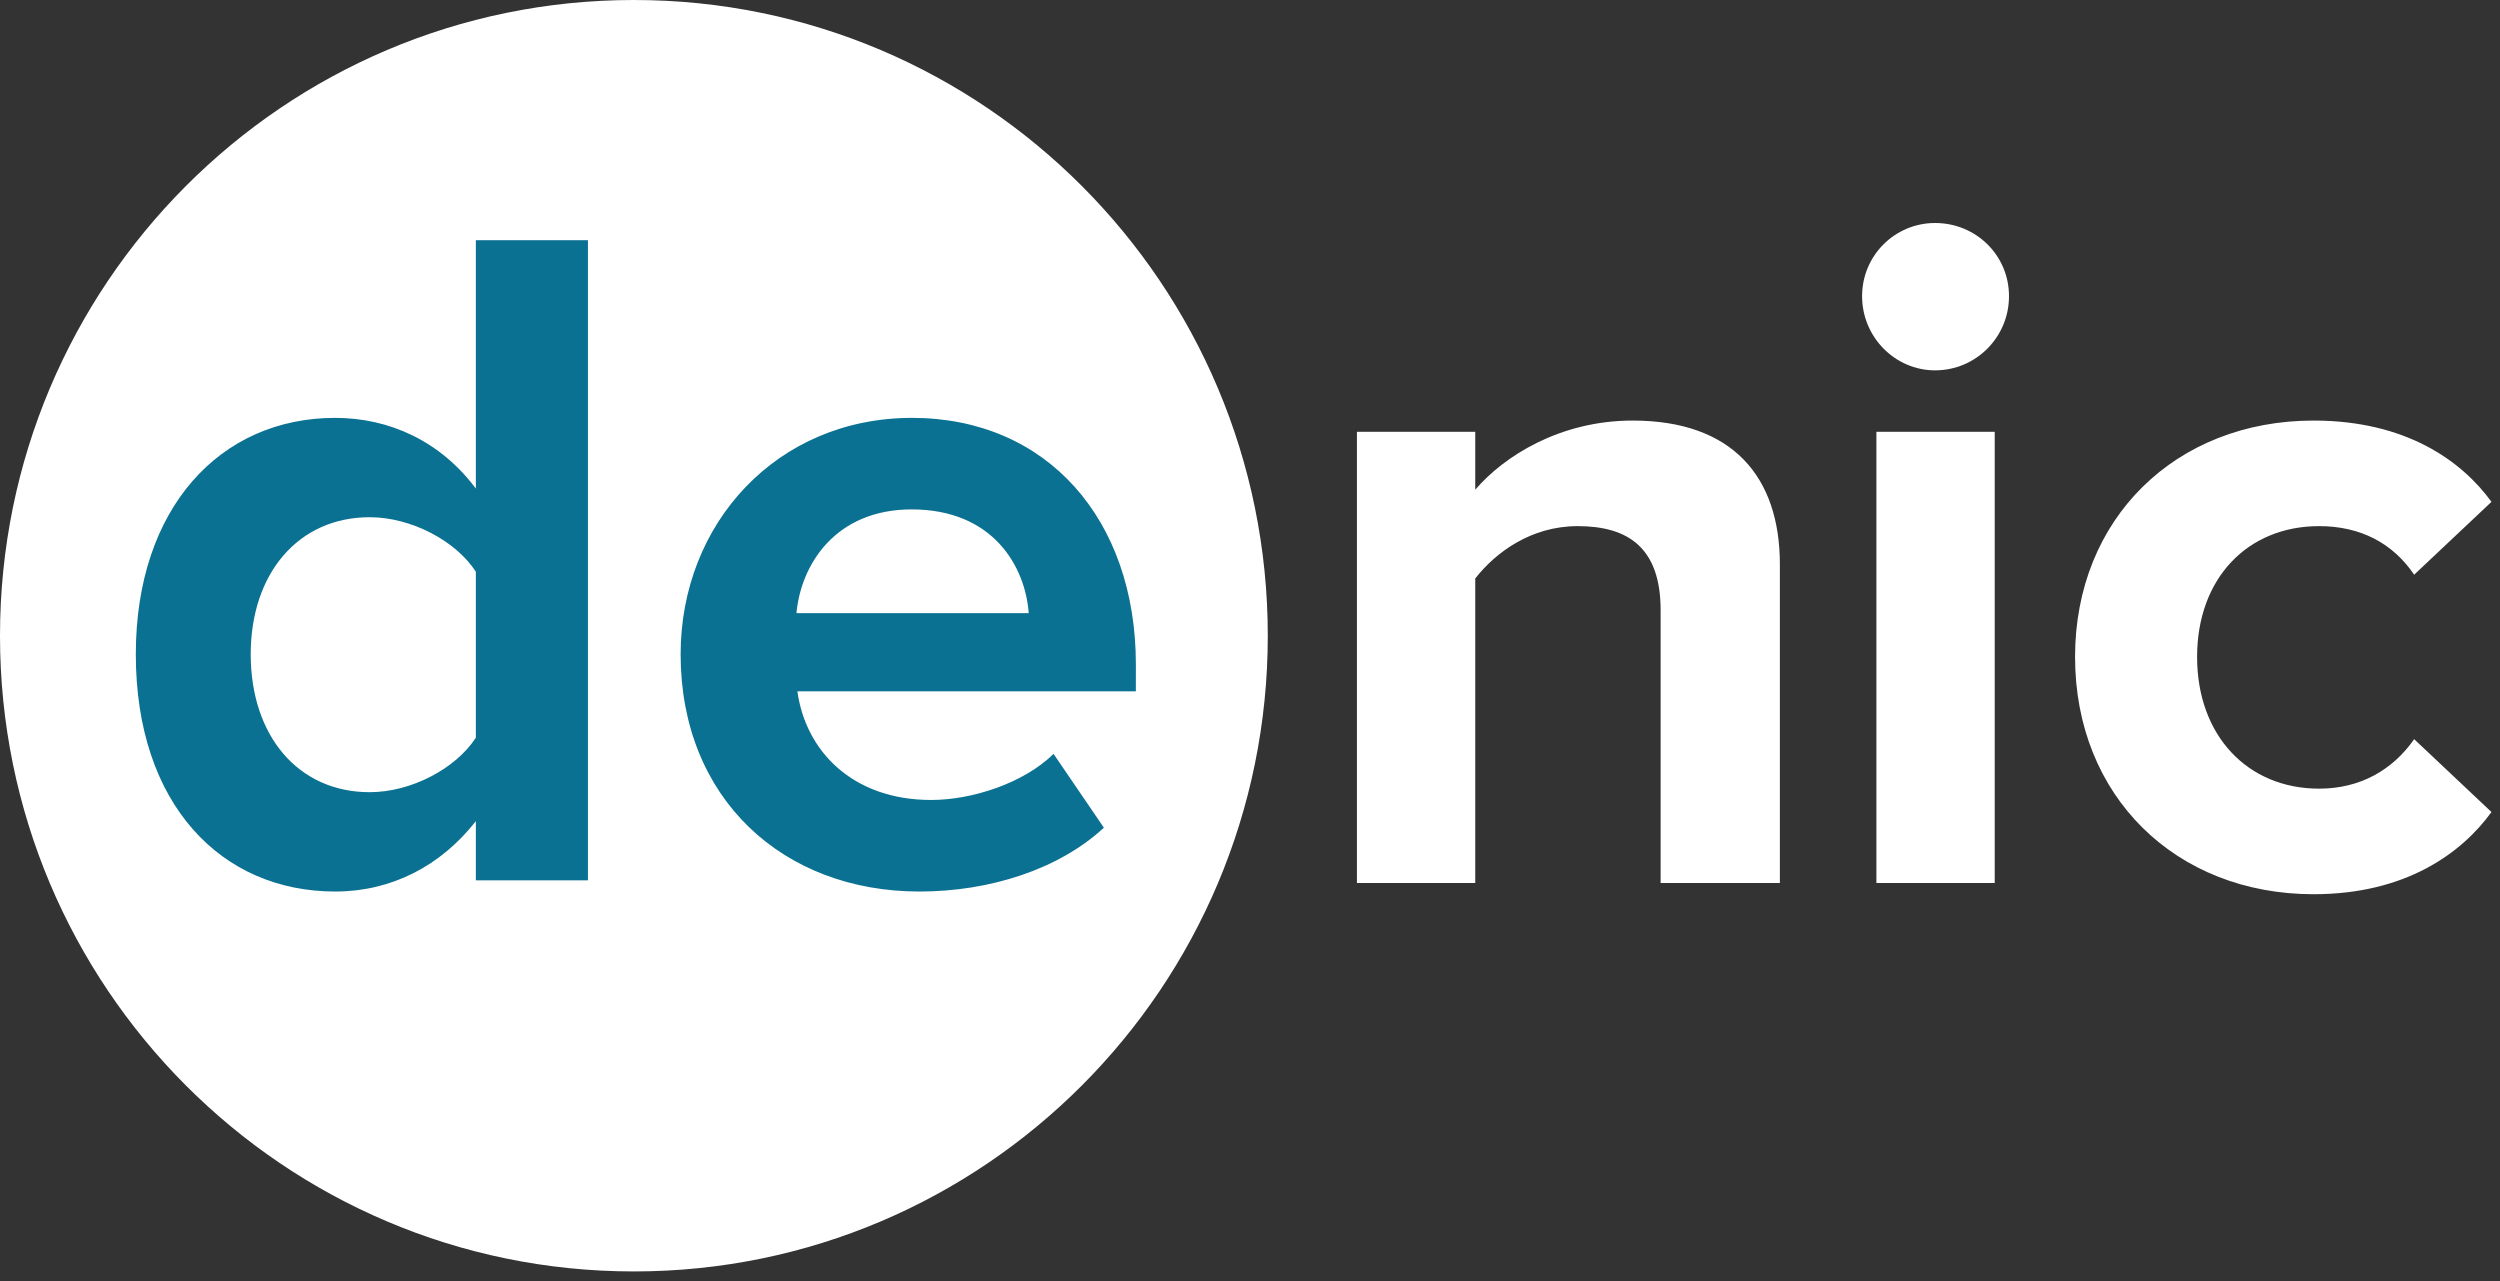
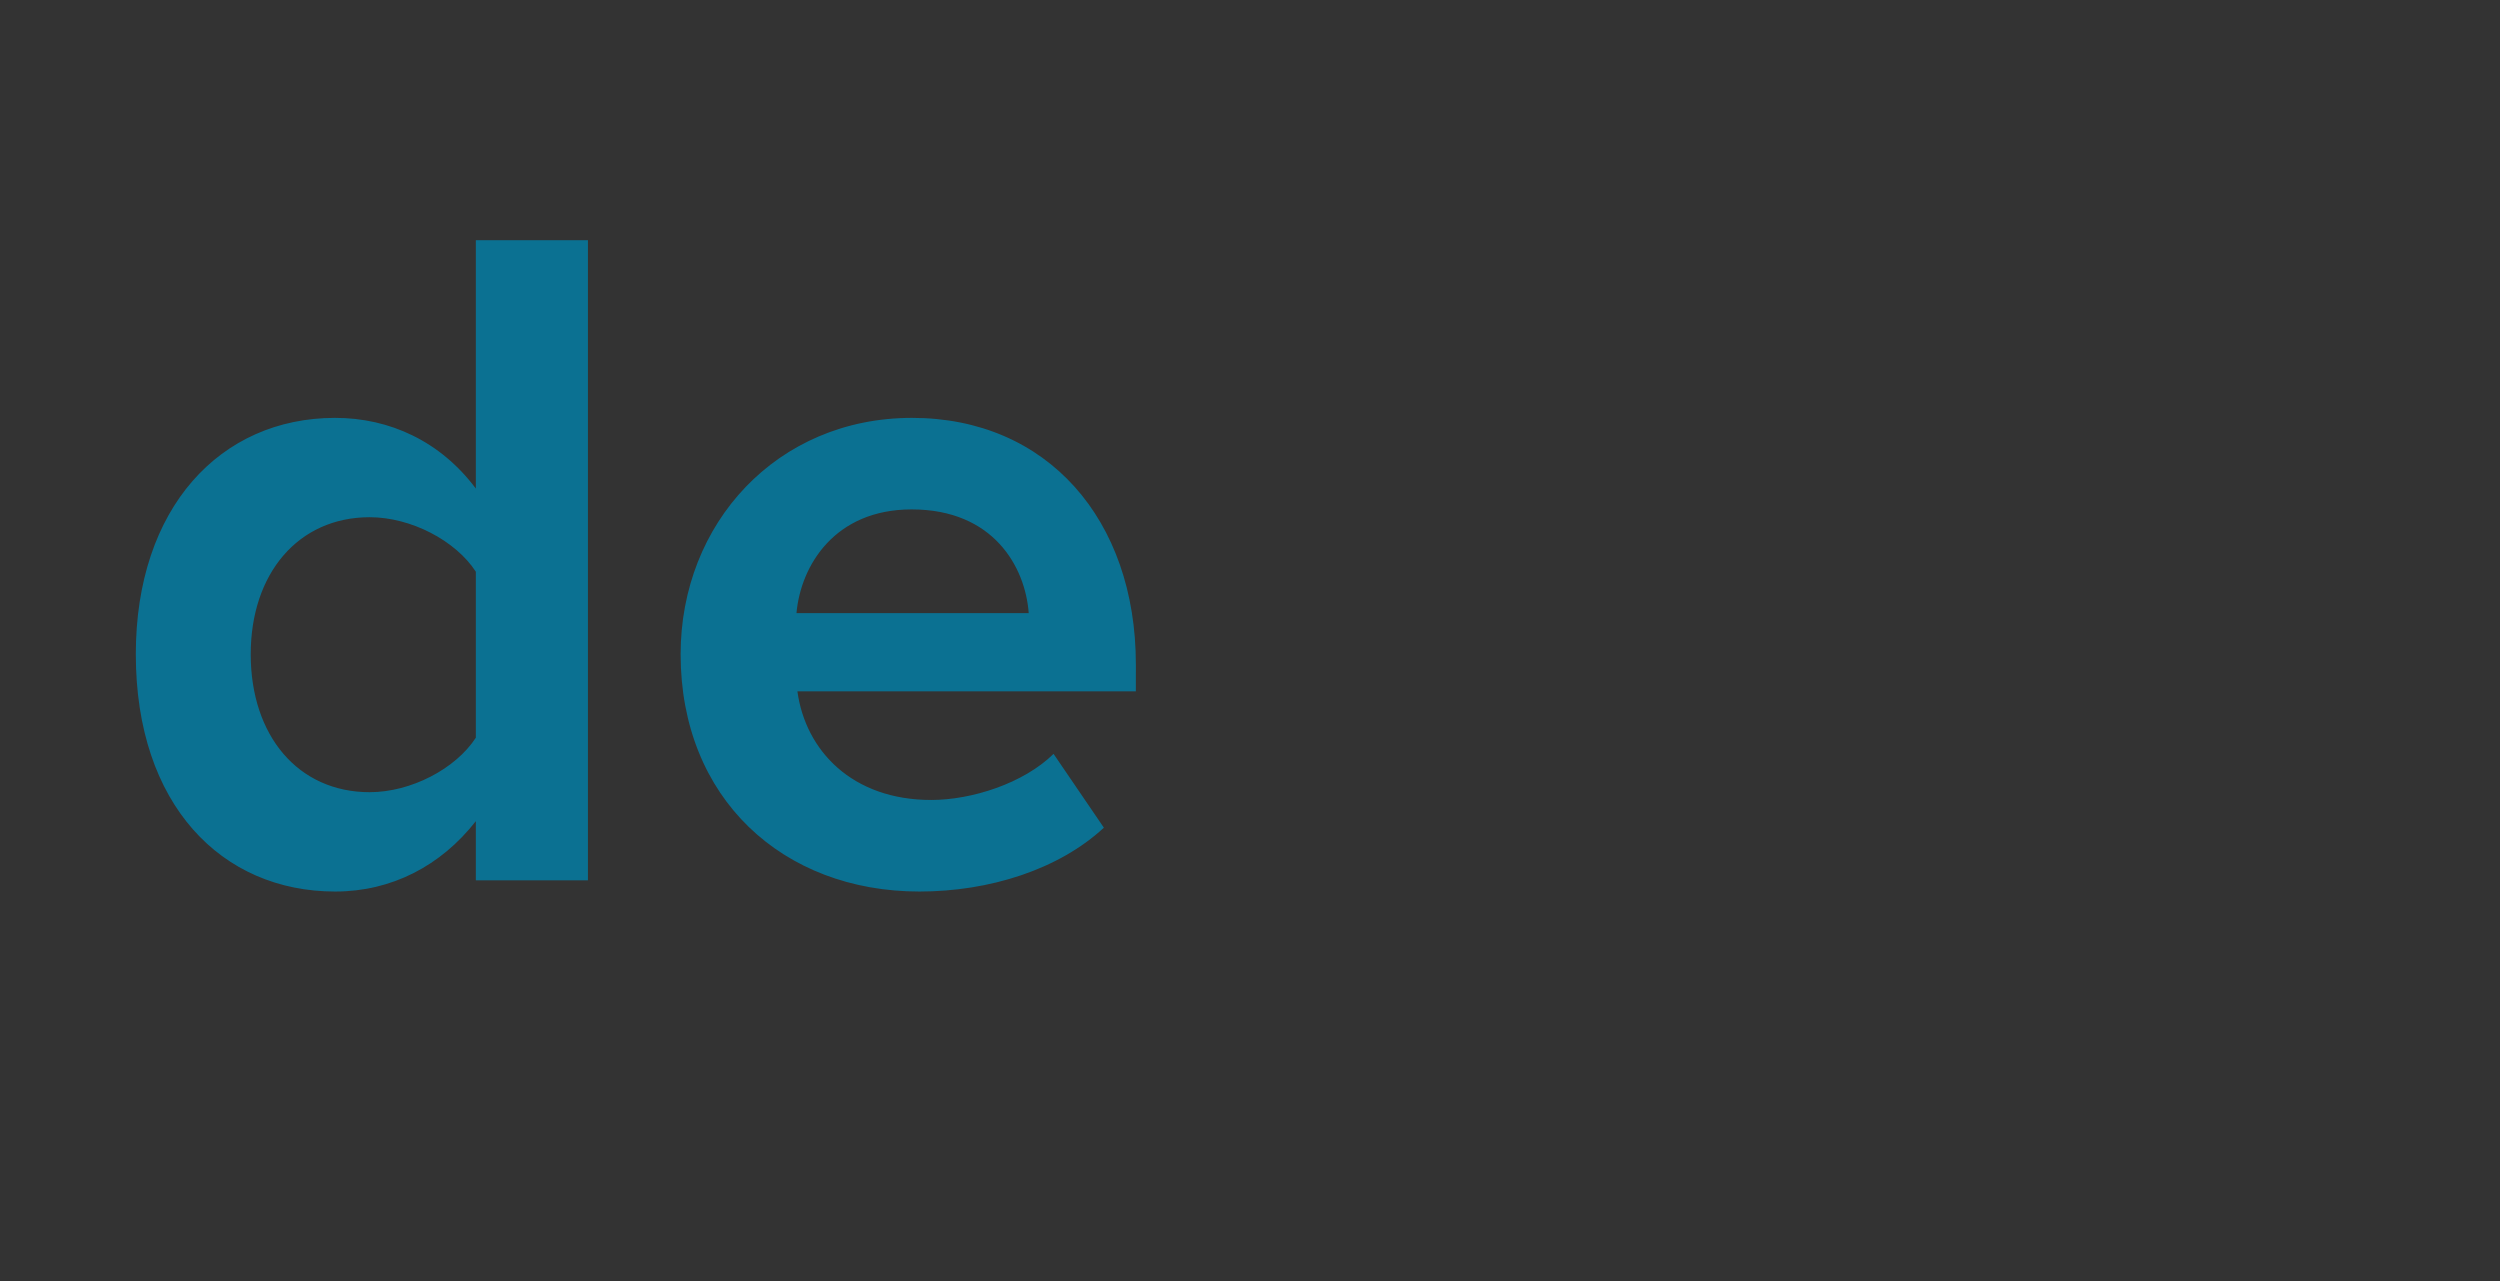
<svg xmlns="http://www.w3.org/2000/svg" width="80" height="41" fill="none" viewBox="0 0 80 41">
  <rect x="0" y="0" width="80" height="41" fill="#333333" stroke="none" />
-   <path fill="#fff" fill-rule="evenodd" d="M60.045 28.257H63.831V13.817H60.045V28.257ZM20.285 0C9.081 0 0 9.111 0 20.344C0 31.578 9.081 40.686 20.285 40.686C31.486 40.686 40.569 31.578 40.569 20.344C40.569 9.111 31.486 0 20.285 0ZM52.246 13.458C49.921 13.458 48.132 14.594 47.208 15.67V13.817H43.422V28.257H47.208V18.511C47.864 17.673 48.996 16.836 50.487 16.836C52.097 16.836 53.14 17.524 53.14 19.527V28.257H56.956V18.062C56.956 15.252 55.436 13.458 52.246 13.458ZM61.922 7.136C60.645 7.136 59.587 8.167 59.587 9.478C59.587 10.79 60.645 11.851 61.922 11.851C63.23 11.851 64.288 10.79 64.288 9.478C64.288 8.167 63.23 7.136 61.922 7.136ZM74.213 25.237C71.917 25.237 70.307 23.533 70.307 21.022C70.307 18.511 71.917 16.836 74.213 16.836C75.524 16.836 76.567 17.374 77.253 18.391L79.727 16.059C78.773 14.744 76.985 13.458 74.034 13.458C69.621 13.458 66.402 16.597 66.402 21.022C66.402 25.476 69.621 28.615 74.034 28.615C76.985 28.615 78.773 27.3 79.727 25.985L77.253 23.653C76.567 24.639 75.524 25.237 74.213 25.237Z" clip-rule="evenodd" />
  <path fill="#0b7192" fill-rule="evenodd" d="M15.227 15.634C14.094 14.119 12.464 13.372 10.725 13.372C7.049 13.372 4.346 16.252 4.346 20.936C4.346 25.759 7.098 28.529 10.725 28.529C12.524 28.529 14.104 27.712 15.227 26.277V28.171H18.814V7.686H15.227V15.634ZM15.227 23.606C14.581 24.603 13.15 25.35 11.829 25.35C9.543 25.35 8.023 23.546 8.023 20.936C8.023 18.355 9.543 16.551 11.829 16.551C13.15 16.551 14.58 17.298 15.227 18.295V23.606ZM36.348 21.264C36.348 16.62 33.506 13.372 29.183 13.372C24.86 13.372 21.78 16.75 21.78 20.936C21.78 25.549 25.05 28.529 29.422 28.529C31.667 28.529 33.883 27.822 35.324 26.486L33.714 24.124C32.75 25.071 31.091 25.599 29.799 25.599C27.265 25.599 25.775 24.015 25.517 22.122H36.347L36.348 21.264ZM25.487 19.62C25.626 18.085 26.719 16.301 29.173 16.301C31.786 16.301 32.81 18.135 32.919 19.62H25.487Z" clip-rule="evenodd" />
</svg>